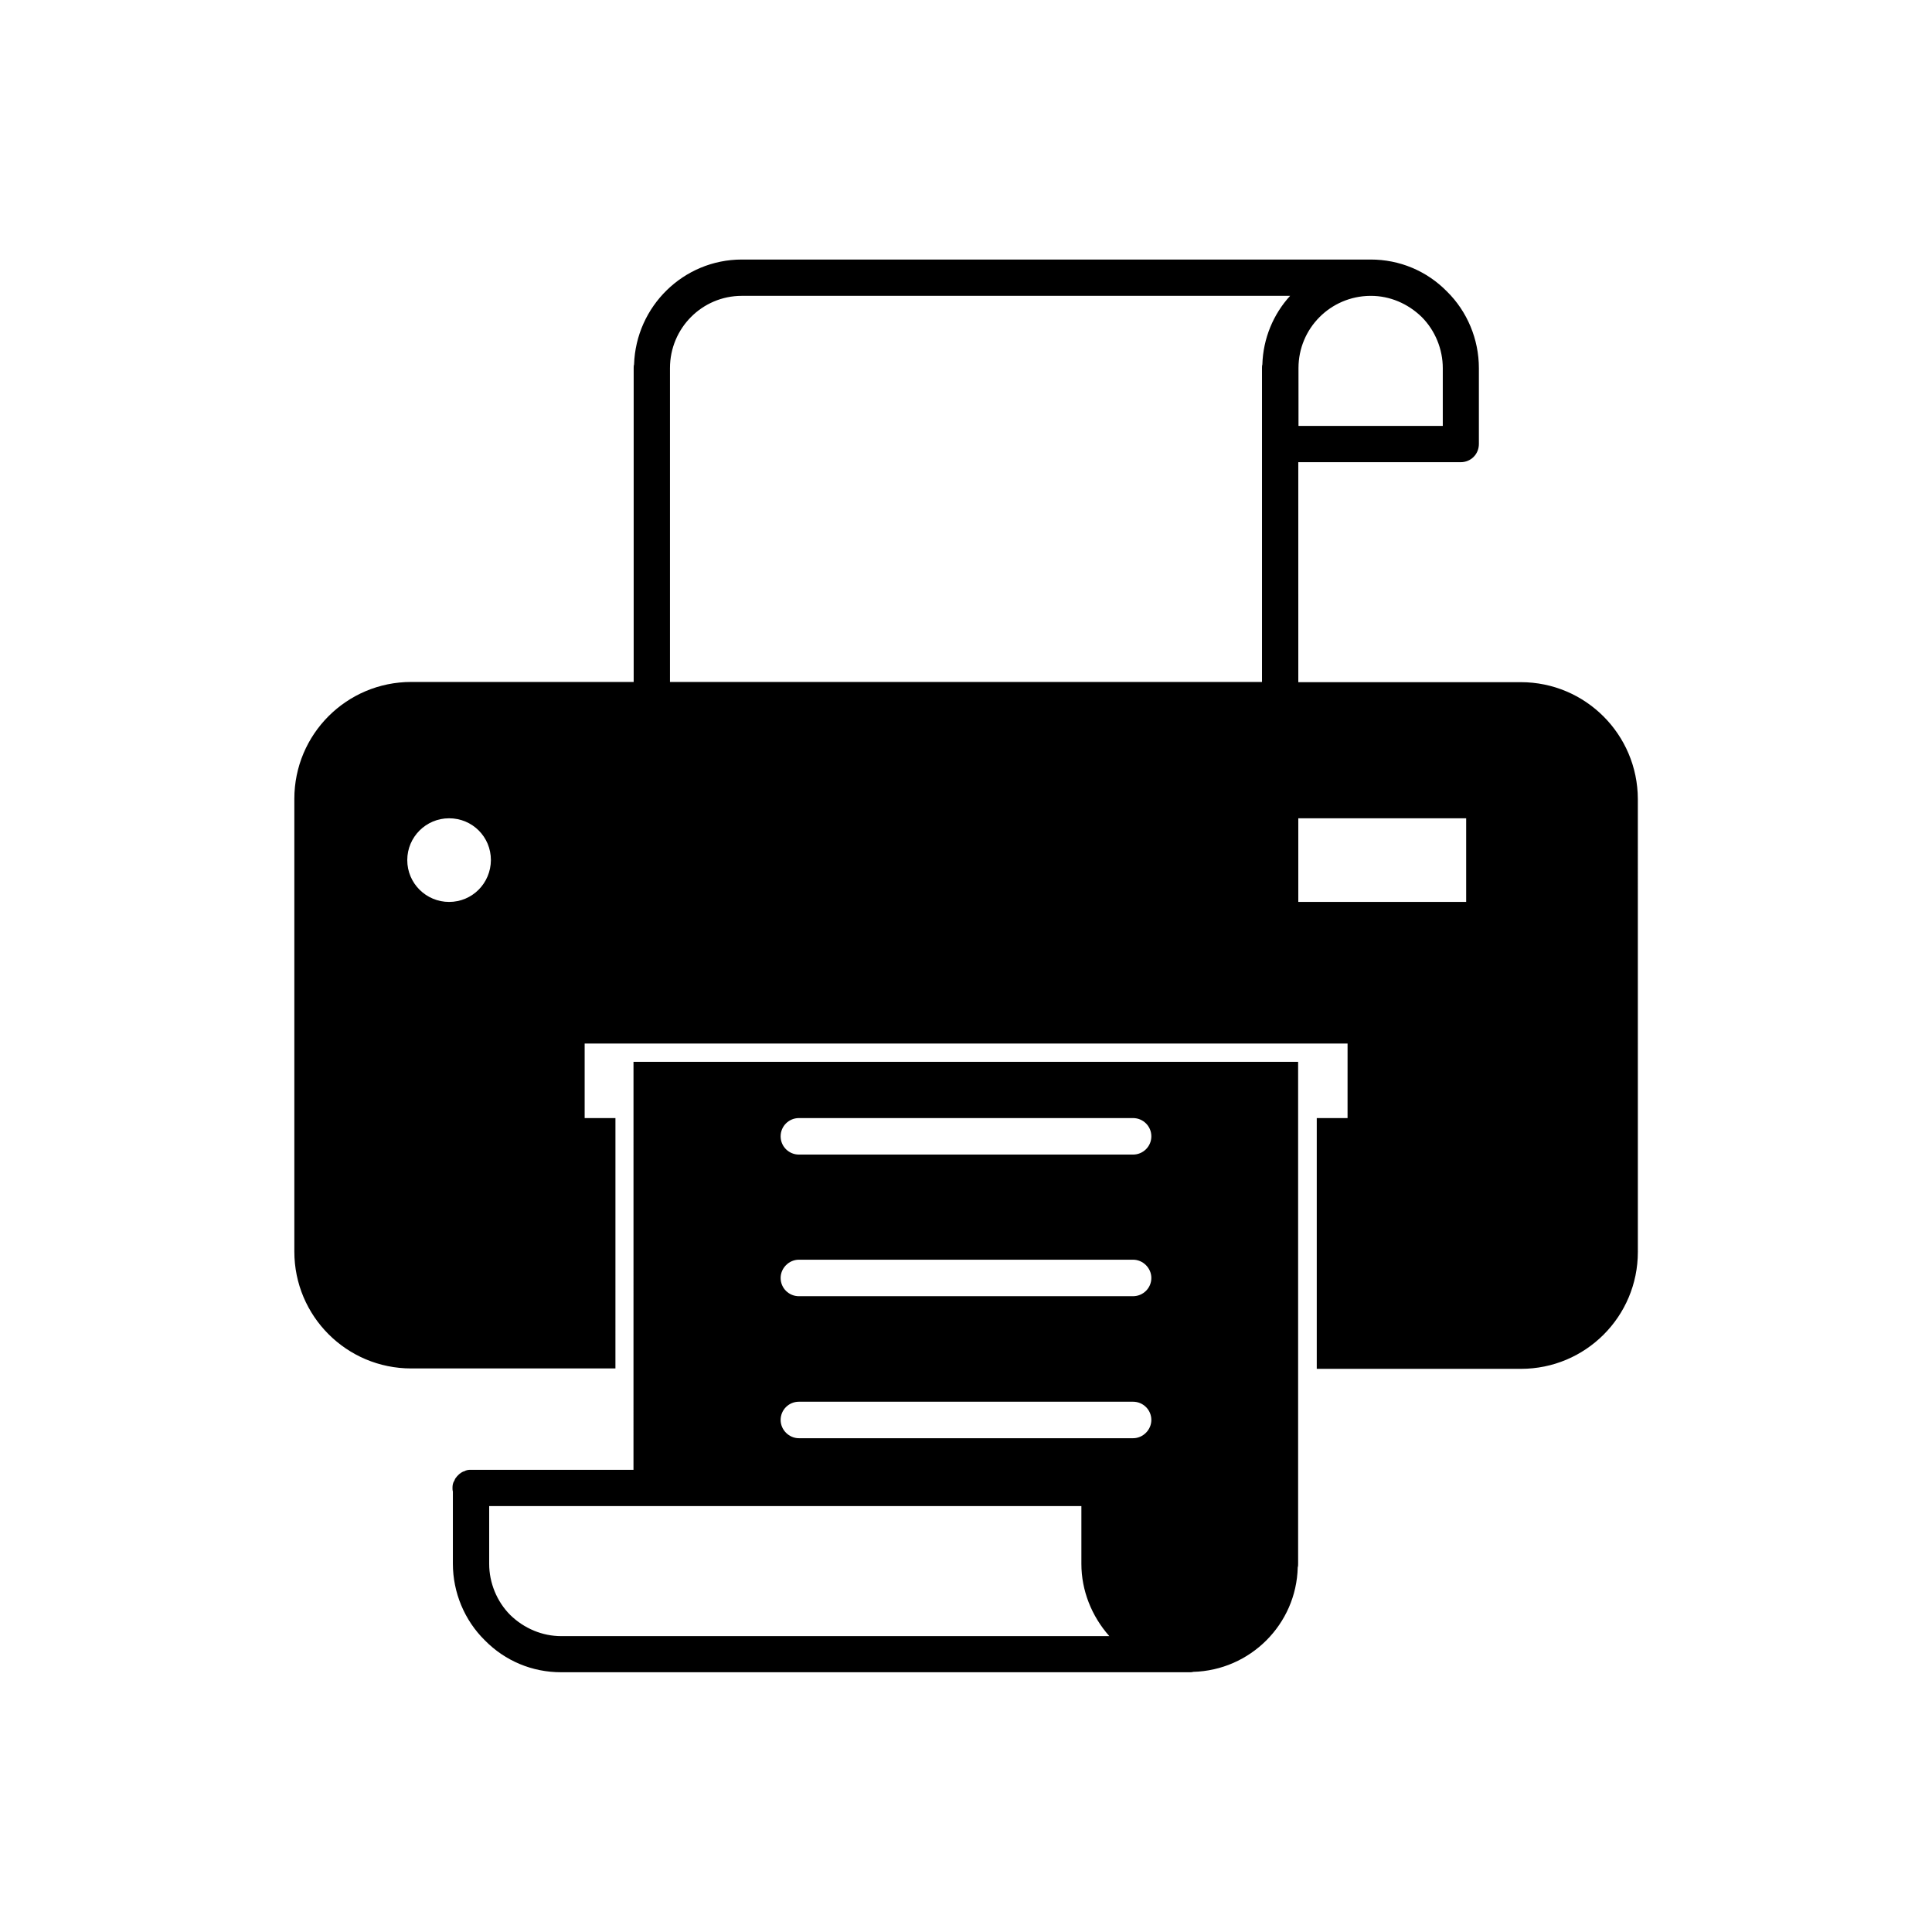
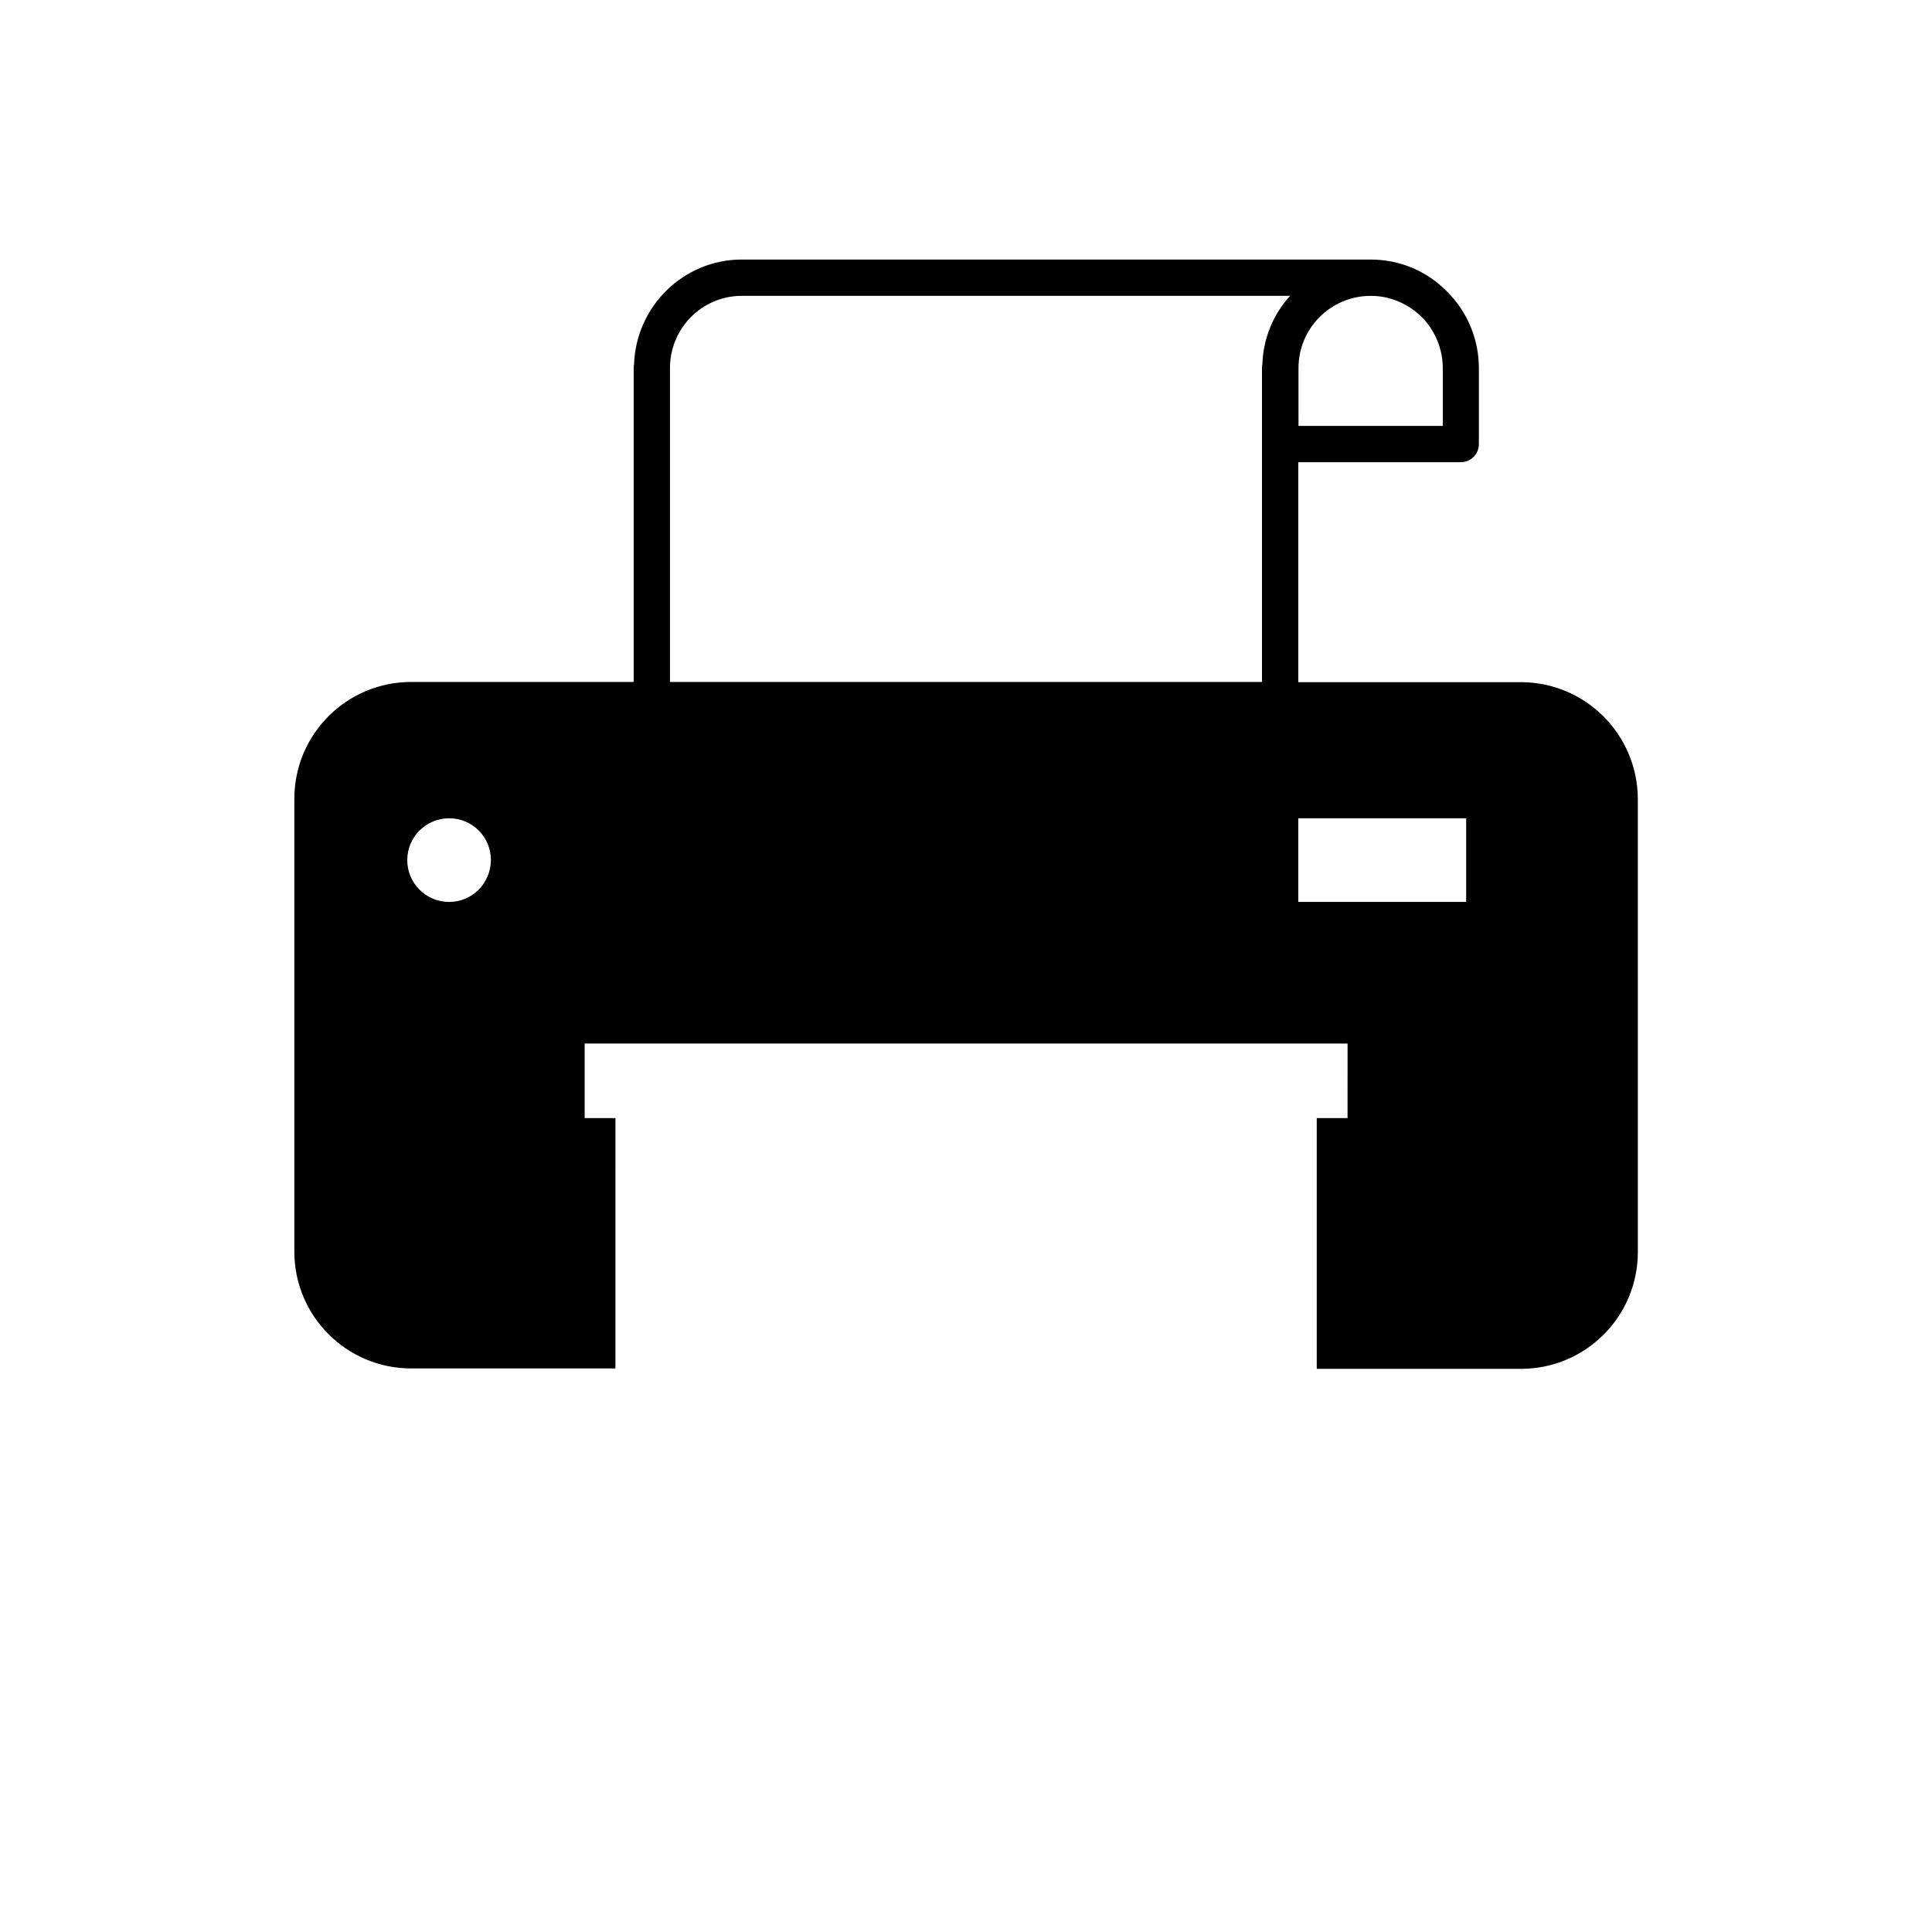
<svg xmlns="http://www.w3.org/2000/svg" fill="#000000" width="800px" height="800px" version="1.1" viewBox="144 144 512 512">
  <g>
    <path d="m547.01 324.78h-58.945l-0.004-58.293h43.023c2.719 0 4.836-2.117 4.836-4.836v-20.102c0-7.609-3.074-15.012-8.465-20.305-5.391-5.492-12.594-8.465-20.203-8.465h-0.152-166.45-0.051c-15.469 0-28.062 12.395-28.566 27.809-0.102 0.301-0.102 0.656-0.102 0.957v83.18h-58.945c-17.129 0-30.984 13.855-30.984 30.984v119.96c0 17.129 13.855 30.984 30.984 30.984h54.109l0.004-66.348h-8.16v-19.75h202.18l-0.004 19.75h-8.16v66.453h54.109c17.129 0 30.984-13.855 30.984-30.984l-0.004-120.01c-0.047-17.133-13.902-30.984-31.031-30.984zm-58.898-83.23c0-10.531 8.465-19.043 18.992-19.145h0.152 0.051c4.988 0 9.773 2.016 13.453 5.594 3.578 3.578 5.594 8.566 5.594 13.551v15.316h-38.238zm-225.1 141.47c-6.047 0-11.082-4.887-11.082-11.082 0-6.144 4.988-11.082 11.082-11.082 6.144 0 11.082 4.887 11.082 11.082-0.047 6.144-4.934 11.082-11.082 11.082zm215.53-142.43c-0.102 0.301-0.102 0.656-0.102 0.957v83.18h-156.89v-83.18c0-10.578 8.516-19.145 19.043-19.145h0.051 145.25c-4.434 4.836-7.156 11.285-7.356 18.188zm54.008 142.43h-44.488v-22.168h44.488z" />
-     <path d="m311.88 533.51h-43.227c-0.555 0-1.16 0.102-1.613 0.402h-0.102c-0.555 0.203-1.059 0.555-1.461 0.957-0.301 0.301-0.504 0.504-0.656 0.754-0.203 0.203-0.301 0.504-0.402 0.754-0.402 0.555-0.504 1.258-0.504 1.914 0 0.301 0 0.656 0.102 0.957v19.145c0 7.609 3.074 15.012 8.465 20.305 5.391 5.492 12.594 8.465 20.203 8.465h166.56c0.301 0 0.656 0 0.957-0.102 15.113-0.402 27.355-12.594 27.711-27.711 0.102-0.301 0.102-0.656 0.102-0.957v-133h-176.13zm-19.145 44.082c-4.988 0-9.824-2.016-13.504-5.594-3.578-3.578-5.594-8.566-5.594-13.551v-15.316h156.94v15.316c0 7.055 2.719 13.855 7.406 19.145zm62.977-137.29h88.57c2.621 0 4.836 2.117 4.836 4.836s-2.215 4.836-4.836 4.836h-88.57c-2.621 0-4.836-2.117-4.836-4.836 0-2.723 2.215-4.836 4.836-4.836zm0 37.531h88.57c2.621 0 4.836 2.215 4.836 4.836 0 2.719-2.215 4.836-4.836 4.836l-88.57 0.004c-2.621 0-4.836-2.117-4.836-4.836 0-2.621 2.215-4.84 4.836-4.84zm0 37.637h88.57c2.621 0 4.836 2.117 4.836 4.836 0 2.621-2.215 4.836-4.836 4.836h-88.57c-2.621 0-4.836-2.215-4.836-4.836 0-2.723 2.215-4.836 4.836-4.836z" />
  </g>
</svg>